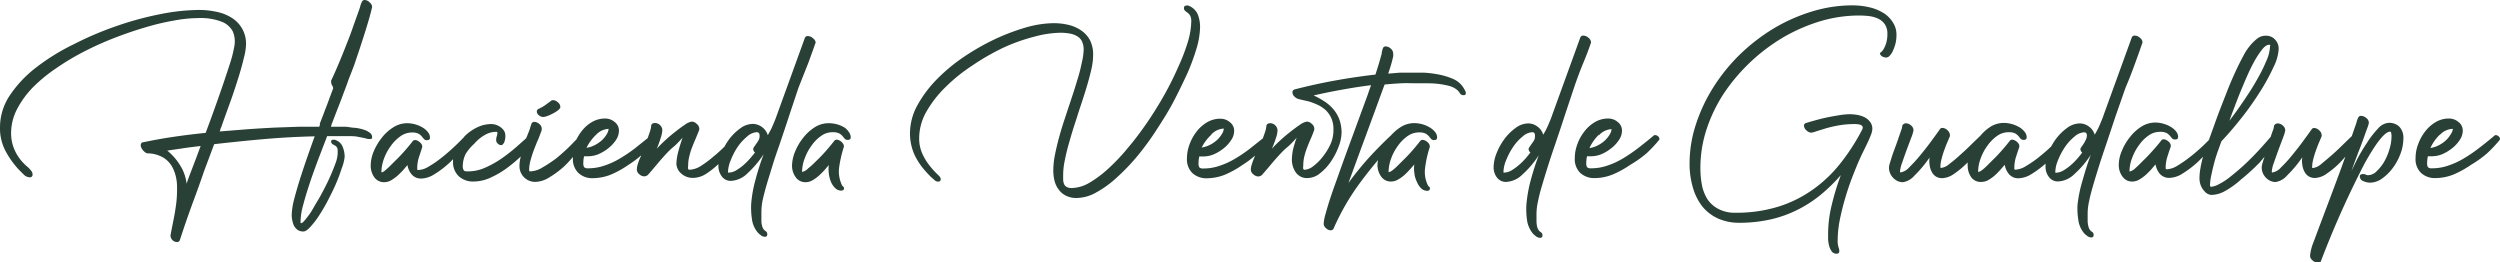
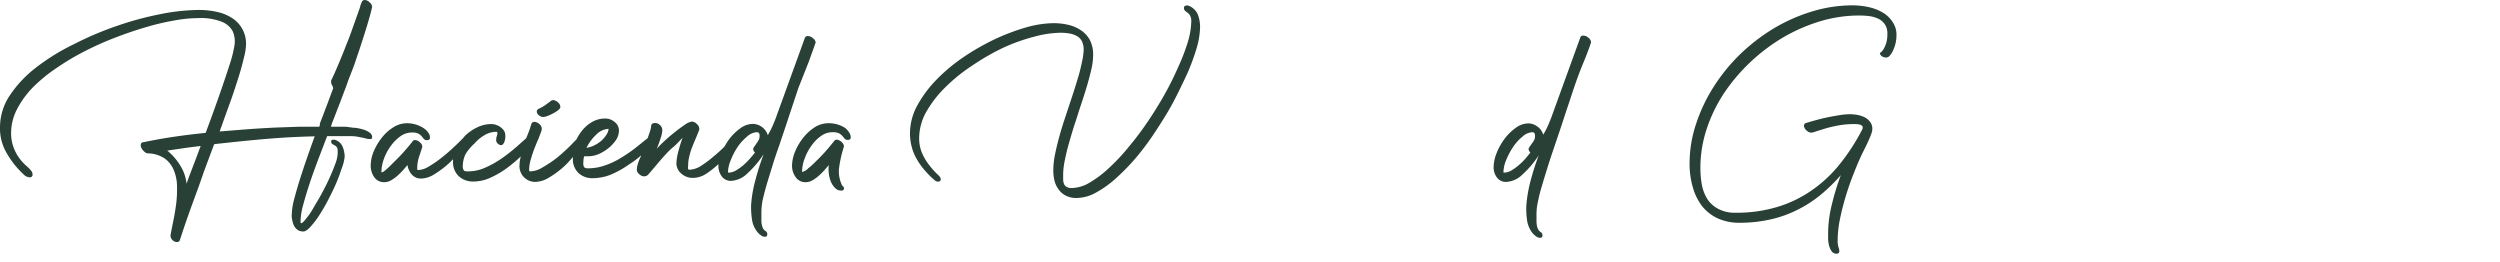
<svg xmlns="http://www.w3.org/2000/svg" viewBox="0 0 261.13 27.41">
  <defs>
    <style>.cls-1{fill:#294036;}</style>
  </defs>
  <g id="Capa_2" data-name="Capa 2">
    <g id="Capa_1-2" data-name="Capa 1">
      <path class="cls-1" d="M38.87,14.32a.56.56,0,0,0-.25-.46,2.25,2.25,0,0,0-.64-.32,5,5,0,0,0-.88-.19c-.33,0-.65-.09-1-.11l-.88,0h-.66a1.72,1.72,0,0,0,.07-.21c0-.07.05-.14.07-.21l.53-1.37c.2-.5.39-1,.59-1.54s.39-1,.57-1.55L36.92,7c.17-.46.34-1,.51-1.49s.35-1.07.53-1.62.34-1.08.5-1.62.3-1.05.41-1.53a.65.65,0,0,0-.26-.49A.78.78,0,0,0,38.12,0a.31.31,0,0,0-.32.19,2.41,2.41,0,0,0-.16.42,3.38,3.38,0,0,1-.13.42l-.6,1.68q-.34,1-.75,2c-.26.68-.53,1.34-.81,2s-.52,1.21-.76,1.7a.3.3,0,0,0,0,.15.72.72,0,0,0,.11.38.51.51,0,0,1,.1.29q-.09.25-.27.72l-.37,1c-.14.35-.27.7-.4,1.05l-.35.9c0,.06,0,.11,0,.16a1.89,1.89,0,0,0-.06.18l-2.2,0-2.54.09c-.89.05-1.81.1-2.77.17l-2.89.23a2.25,2.25,0,0,0,.08-.24c0-.07.06-.16.09-.24.35-1,.68-1.9,1-2.79s.58-1.72.82-2.48.41-1.42.55-2a6.2,6.2,0,0,0,.21-1.35,3.2,3.2,0,0,0-.36-1.55,3.16,3.16,0,0,0-1-1.13,4.64,4.64,0,0,0-1.56-.68,8.54,8.54,0,0,0-2-.23,21.25,21.25,0,0,0-4,.43,33.44,33.44,0,0,0-4.52,1.22,33.94,33.94,0,0,0-4.49,1.9A22.44,22.44,0,0,0,3.76,7.06,12.32,12.32,0,0,0,1,10a6,6,0,0,0-1,3.32,5.06,5.06,0,0,0,.54,2.38,9.08,9.08,0,0,0,1.41,2c.13.14.3.31.52.52a.92.92,0,0,0,.62.3.27.27,0,0,0,.31-.31.59.59,0,0,0-.15-.38,2.67,2.67,0,0,0-.4-.42A4.26,4.26,0,0,1,2.42,17a4.59,4.59,0,0,1-.93-1.42,4.25,4.25,0,0,1-.33-1.67,5.45,5.45,0,0,1,.61-2.49A9.66,9.66,0,0,1,3.46,9.1a16.26,16.26,0,0,1,2.45-2,25.78,25.78,0,0,1,3-1.78,32.43,32.43,0,0,1,3.25-1.44c1.1-.42,2.18-.78,3.22-1.08a25.47,25.47,0,0,1,2.94-.68,14,14,0,0,1,2.39-.23,6.06,6.06,0,0,1,2.45.38,2.21,2.21,0,0,1,1.15,1,2.68,2.68,0,0,1,.17,1.54A12.7,12.7,0,0,1,24,6.7c-.39,1.22-.8,2.42-1.22,3.61s-.85,2.38-1.3,3.57c-1.13.11-2.25.25-3.34.41s-2.13.35-3.13.56c-.21,0-.31.14-.31.31a.68.68,0,0,0,.07.29,1.26,1.26,0,0,0,.19.28,2.25,2.25,0,0,0,.24.21.44.44,0,0,0,.26.08,3.24,3.24,0,0,1,1.75.54,2.73,2.73,0,0,1,.94,1.21,4.47,4.47,0,0,1,.34,1.63,12.46,12.46,0,0,1-.08,1.83c-.08.62-.18,1.22-.3,1.81s-.22,1.1-.3,1.53a.66.66,0,0,0,.2.5.64.64,0,0,0,.49.21.29.29,0,0,0,.29-.21c.16-.49.36-1.11.62-1.86s.56-1.59.89-2.48.67-1.83,1-2.81l1.07-2.86c1.58-.18,3.28-.36,5.09-.52s3.61-.26,5.41-.3q-.42,1.15-.84,2.37c-.28.81-.54,1.59-.77,2.33s-.42,1.43-.57,2a7.36,7.36,0,0,0-.22,1.52,2.46,2.46,0,0,0,.07.6,2.06,2.06,0,0,0,.19.56,1.35,1.35,0,0,0,.38.41,1.09,1.09,0,0,0,.58.15c.18,0,.41-.14.69-.44a8.9,8.9,0,0,0,.9-1.15c.31-.48.63-1,.94-1.6s.6-1.17.85-1.75a16.39,16.39,0,0,0,.62-1.65A4.52,4.52,0,0,0,36,16.38a2.73,2.73,0,0,0-.19-1,1.23,1.23,0,0,0-.61-.69l-.21-.09a.78.78,0,0,0-.21,0,.17.17,0,0,0-.19.19.29.29,0,0,0,.13.25,1.65,1.65,0,0,0,.25.15.54.54,0,0,1,.29.38,3.49,3.49,0,0,1,0,.61A3.51,3.51,0,0,1,35,17.17c-.16.45-.37.95-.61,1.48s-.52,1.07-.82,1.63-.59,1-.87,1.5-.53.81-.76,1.1-.38.43-.48.43-.06-.1-.06-.31a6.75,6.75,0,0,1,.27-1.6c.18-.69.41-1.44.68-2.26s.58-1.66.9-2.52l.92-2.4H35.3c.37,0,.73,0,1.09,0s.7,0,1,.07l.63.12.38.1a.54.54,0,0,0,.19,0Q38.87,14.59,38.87,14.32ZM20.5,16.49c-.16.4-.3.78-.43,1.12s-.25.65-.35.92-.18.5-.23.66a4.57,4.57,0,0,0-.68-1.93,6.07,6.07,0,0,0-1.34-1.53l1.58-.23c.58-.09,1.22-.17,1.91-.25C20.8,15.67,20.65,16.08,20.5,16.49Z" />
      <path class="cls-1" d="M56.72,12.22a1.37,1.37,0,0,0,.44-.1,4,4,0,0,0,.6-.27,3.55,3.55,0,0,0,.54-.34c.15-.13.23-.24.23-.34a.63.63,0,0,0-.27-.49.76.76,0,0,0-.49-.22.35.35,0,0,0-.21.07l-.27.2-.41.3a4.49,4.49,0,0,1-.64.35.31.31,0,0,0-.17.25.5.5,0,0,0,.22.41A.69.69,0,0,0,56.72,12.22Z" />
      <path class="cls-1" d="M84.45,6.52c.3-.82.55-1.52.75-2.09A.65.65,0,0,0,84.92,4a.78.78,0,0,0-.52-.23.32.32,0,0,0-.32.16l-2.92,8.05c-.08.24-.16.44-.23.62l-.21.5c-.07.16-.14.32-.22.47s-.18.34-.3.55a1.69,1.69,0,0,0-1.53-1.18,2.26,2.26,0,0,0-1.38.49,5.41,5.41,0,0,0-1.17,1.17q-.24.34-.45.72c-.35.34-.72.69-1.11,1a11.07,11.07,0,0,1-1.33,1,2.42,2.42,0,0,1-1.2.41.16.16,0,0,1-.15-.07.79.79,0,0,1,0-.33,3.81,3.81,0,0,1,.12-1,6.37,6.37,0,0,1,.29-.94c.12-.31.24-.61.38-.92l.37-.91a.33.33,0,0,0,0-.12.65.65,0,0,0-.27-.5.75.75,0,0,0-.51-.24,1.7,1.7,0,0,0-.74.34c-.33.22-.69.49-1.07.79s-.74.61-1.08.93a10.71,10.71,0,0,0-.77.78A10.3,10.3,0,0,0,69,14.44a2.89,2.89,0,0,0,.18-.83.71.71,0,0,0-.23-.53.73.73,0,0,0-.52-.23q-.42,0-.42.36a2.6,2.6,0,0,1-.15.61c-.06.19-.14.4-.21.61l-1.35,1.08a16.18,16.18,0,0,1-1.61,1.08,7.81,7.81,0,0,1-1.6.72,5.11,5.11,0,0,1-1.66.27.57.57,0,0,1-.41-.11.77.77,0,0,1-.09-.46,3.1,3.1,0,0,1,.08-.69,1.45,1.45,0,0,0,.28,0h.23a2.78,2.78,0,0,0,1-.22,4.53,4.53,0,0,0,1-.6,3.87,3.87,0,0,0,.81-.86,1.79,1.79,0,0,0,.32-1,1.11,1.11,0,0,0-.45-.9,1.51,1.51,0,0,0-1-.36,2.69,2.69,0,0,0-1.39.38,3.68,3.68,0,0,0-1.1,1,4.54,4.54,0,0,0-.49.79l-.65.67c-.43.43-.9.85-1.39,1.26a13.65,13.65,0,0,1-1.5,1,2.56,2.56,0,0,1-1.33.42c-.06,0-.08-.05-.08-.15a3.8,3.8,0,0,1,.12-.91c.09-.33.19-.66.31-1s.25-.65.39-1a9.31,9.31,0,0,0,.35-.87l.1-.25a1,1,0,0,0,.05-.27.66.66,0,0,0-.26-.5.84.84,0,0,0-.5-.22.32.32,0,0,0-.33.23l-.12.37a3,3,0,0,1-.13.39c-.1.25-.19.49-.29.72-.31.28-.64.57-1,.89a18.68,18.68,0,0,1-1.6,1.25,10.54,10.54,0,0,1-1.7.94,4.36,4.36,0,0,1-1.73.38c-.26,0-.42,0-.49-.12a.77.77,0,0,1-.1-.49,2.87,2.87,0,0,1,.3-1.21A4.88,4.88,0,0,1,49.55,15a4.13,4.13,0,0,1,1.07-.89,2.37,2.37,0,0,1,1.19-.34c.09,0,.14,0,.14.1a1,1,0,0,1-.06.36,1,1,0,0,0-.06.36A.45.45,0,0,0,52,15a.49.49,0,0,0,.34.16.25.25,0,0,0,.22-.13.73.73,0,0,0,.15-.29,2,2,0,0,0,.07-.35,1.7,1.7,0,0,0,0-.26.87.87,0,0,0-.14-.48,1.4,1.4,0,0,0-.36-.37,1.74,1.74,0,0,0-.47-.24,1.51,1.51,0,0,0-.51-.08,3.31,3.31,0,0,0-1.45.34,4.75,4.75,0,0,0-1.3.91c-.05.05-.08.11-.13.16-.27.28-.57.58-.94.93s-.88.8-1.34,1.16a11.31,11.31,0,0,1-1.35.93,2.26,2.26,0,0,1-1.09.37c-.08,0-.12,0-.12-.14a4,4,0,0,1,.15-1.11l.35-1.06a.42.42,0,0,0,0-.29.68.68,0,0,0-.18-.26,1,1,0,0,0-.26-.19.63.63,0,0,0-.27-.08.32.32,0,0,0-.26.11c-.16.22-.41.52-.72.88s-.64.72-1,1.07-.65.66-.94.92S40,18,39.84,18a4.11,4.11,0,0,1,.27-1.43,5.23,5.23,0,0,1,.72-1.34,4.27,4.27,0,0,1,1-1A2.08,2.08,0,0,1,43,13.84a1.51,1.51,0,0,1,.7.12,1.3,1.3,0,0,1,.35.28l.22.27a.42.42,0,0,0,.35.13c.19,0,.29-.09.29-.28a.86.86,0,0,0-.19-.53,1.93,1.93,0,0,0-.51-.47,3.23,3.23,0,0,0-1.71-.49,2.68,2.68,0,0,0-1.42.43,4.67,4.67,0,0,0-1.21,1.1,5.9,5.9,0,0,0-.84,1.43,3.92,3.92,0,0,0-.31,1.47,2.08,2.08,0,0,0,.36,1.19,1.23,1.23,0,0,0,1.08.54,1.46,1.46,0,0,0,.68-.19,4.54,4.54,0,0,0,.65-.46c.21-.19.4-.38.59-.58l.48-.56a2,2,0,0,0,.46,1,1.27,1.27,0,0,0,1,.41,2.66,2.66,0,0,0,1.35-.45,9.7,9.7,0,0,0,1.47-1.1c.18-.15.32-.31.48-.47,0,.09,0,.17,0,.26a2,2,0,0,0,.6,1.52,2.19,2.19,0,0,0,1.55.55,4.21,4.21,0,0,0,1.82-.43,9.34,9.34,0,0,0,1.8-1.08,15.37,15.37,0,0,0,1.31-1.11v0a4,4,0,0,0-.14,1A1.64,1.64,0,0,0,55.88,19a2.85,2.85,0,0,0,1.51-.48A9.29,9.29,0,0,0,58.9,17.4c.34-.31.64-.65.94-1,0,0,0,.09,0,.13a2,2,0,0,0,.57,1.53,2.1,2.1,0,0,0,1.55.55,5.16,5.16,0,0,0,1.84-.37,9.8,9.8,0,0,0,1.81-1,10.68,10.68,0,0,0,1.35-1c0,.11-.08.2-.11.27a5.37,5.37,0,0,0-.22.6,1.92,1.92,0,0,0-.11.6.62.62,0,0,0,.26.49.76.76,0,0,0,.49.22.57.57,0,0,0,.42-.17c.23-.25.47-.54.75-.87s.56-.67.86-1,.62-.69,1-1,.69-.67,1-1a15.11,15.11,0,0,0-.46,1.49,5.6,5.6,0,0,0-.19,1.24,1.43,1.43,0,0,0,.49,1,1.79,1.79,0,0,0,1.3.47,2.59,2.59,0,0,0,1.34-.44,9.14,9.14,0,0,0,1.26-1c0,.06,0,.14,0,.2a1.77,1.77,0,0,0,.35,1.08,1.14,1.14,0,0,0,1,.47,2.63,2.63,0,0,0,1.69-.79,10.48,10.48,0,0,0,1.69-2,26.69,26.69,0,0,0-.84,2.61,13.58,13.58,0,0,0-.47,2.62,8.16,8.16,0,0,0,.08,1.54,2.65,2.65,0,0,0,.6,1.4,1.64,1.64,0,0,0,.33.3.67.67,0,0,0,.42.16.22.22,0,0,0,.25-.25.36.36,0,0,0-.15-.33.75.75,0,0,1-.27-.26,1.07,1.07,0,0,1-.13-.35,1.73,1.73,0,0,1-.06-.47c0-.17,0-.33,0-.48v-.4A6.83,6.83,0,0,1,79.64,21c.11-.51.25-1.06.43-1.68s.39-1.27.61-2,.46-1.42.72-2.15c.33-1,.68-2,1-3l1-3ZM62.26,14.08a1.92,1.92,0,0,1,1.31-.62,0,0,0,0,1,0,0,1.2,1.2,0,0,1-.17.52,3,3,0,0,1-.47.61,3.34,3.34,0,0,1-.73.53,2.82,2.82,0,0,1-.94.32A4.71,4.71,0,0,1,62.26,14.08Zm17,.51A2.08,2.08,0,0,1,79,15c-.08.13-.16.24-.23.34a.46.46,0,0,0-.1.23.53.53,0,0,0,.19.36c-.13.17-.3.37-.51.62a7.49,7.49,0,0,1-.69.69,5.1,5.1,0,0,1-.78.56,1.55,1.55,0,0,1-.77.23c-.05,0-.07,0-.07-.06a3.43,3.43,0,0,1,.29-1.24,6.86,6.86,0,0,1,.71-1.37,5.2,5.2,0,0,1,1-1.1,1.62,1.62,0,0,1,1-.45q.3,0,.3.33A1.06,1.06,0,0,1,79.27,14.59Z" />
      <path class="cls-1" d="M88.27,13.36a3,3,0,0,0-.76-.35,3.26,3.26,0,0,0-1-.14,2.7,2.7,0,0,0-1.42.43,4.8,4.8,0,0,0-1.2,1.1,5.9,5.9,0,0,0-.84,1.43,4,4,0,0,0-.32,1.47,2,2,0,0,0,.37,1.19,1.21,1.21,0,0,0,1.08.54,1.42,1.42,0,0,0,.67-.19,4,4,0,0,0,.65-.46,8.11,8.11,0,0,0,.59-.58l.48-.56a3.59,3.59,0,0,0,0,.87,3.26,3.26,0,0,0,.22.87,2,2,0,0,0,.45.67.89.89,0,0,0,.63.26c.19,0,.29-.09.29-.25a.24.24,0,0,0-.11-.19.49.49,0,0,1-.14-.21,3.29,3.29,0,0,1-.27-1.7,12.59,12.59,0,0,1,.48-2.15.42.42,0,0,0,0-.29,1,1,0,0,0-.18-.26,1.15,1.15,0,0,0-.26-.19.63.63,0,0,0-.28-.08.31.31,0,0,0-.25.11c-.17.22-.41.52-.72.88s-.64.72-1,1.07-.65.66-1,.92a1.26,1.26,0,0,1-.65.39,3.91,3.91,0,0,1,.28-1.43,5.23,5.23,0,0,1,.72-1.34,3.93,3.93,0,0,1,1-1,2,2,0,0,1,1.17-.38,1.54,1.54,0,0,1,.7.12,1.48,1.48,0,0,1,.35.28l.22.27a.4.4,0,0,0,.34.13c.2,0,.3-.09.3-.28a.93.93,0,0,0-.19-.53A1.83,1.83,0,0,0,88.27,13.36Z" />
      <path class="cls-1" d="M125,5a8.36,8.36,0,0,0,.35-2.17,3.6,3.6,0,0,0-.21-1.25,1.7,1.7,0,0,0-.84-.92l-.18-.08a.39.39,0,0,0-.18,0c-.18,0-.27.08-.27.25a.35.35,0,0,0,.12.3,2,2,0,0,0,.26.2,1,1,0,0,1,.26.3,1.17,1.17,0,0,1,.12.61,8,8,0,0,1-.35,2.12,20.2,20.2,0,0,1-1,2.61,32,32,0,0,1-1.43,2.88c-.56,1-1.15,1.95-1.79,2.89s-1.3,1.82-2,2.65a21.13,21.13,0,0,1-2.07,2.2,11.46,11.46,0,0,1-2,1.5,3.79,3.79,0,0,1-1.85.55,1,1,0,0,1-.52-.11.7.7,0,0,1-.28-.31,1.37,1.37,0,0,1-.09-.44c0-.16,0-.35,0-.54a7.56,7.56,0,0,1,.17-1.49c.11-.55.24-1.11.4-1.67s.32-1.12.49-1.66.33-1,.47-1.46.37-1.12.55-1.68.36-1.13.52-1.7.25-.92.36-1.41a6.49,6.49,0,0,0,.17-1.43,3.27,3.27,0,0,0-.34-1.56,2.86,2.86,0,0,0-.91-1,3.93,3.93,0,0,0-1.32-.58,6.69,6.69,0,0,0-1.57-.18,10.92,10.92,0,0,0-2.89.45,22.4,22.4,0,0,0-3.27,1.24,24.85,24.85,0,0,0-3.26,1.87,18.27,18.27,0,0,0-2.82,2.36,12.4,12.4,0,0,0-2,2.7,6.09,6.09,0,0,0-.75,2.87,5.24,5.24,0,0,0,.16,1.34,4.87,4.87,0,0,0,.45,1.19,6.55,6.55,0,0,0,.7,1.07,10.54,10.54,0,0,0,.91,1l.33.29a.53.53,0,0,0,.39.17c.18,0,.27-.08.27-.25s-.11-.3-.35-.52a7.65,7.65,0,0,1-.77-.85,5.8,5.8,0,0,1-.78-1.25,3.86,3.86,0,0,1-.35-1.69,5.63,5.63,0,0,1,.75-2.74,11.61,11.61,0,0,1,2-2.57,17.58,17.58,0,0,1,2.79-2.25A24.53,24.53,0,0,1,104.76,5,18.9,18.9,0,0,1,108,3.84a11,11,0,0,1,2.79-.42,5.34,5.34,0,0,1,.92.08,2.28,2.28,0,0,1,.76.26,1.29,1.29,0,0,1,.53.53,2,2,0,0,1,.19.92A6.67,6.67,0,0,1,113,6.53c-.1.49-.22,1-.37,1.49s-.3,1-.46,1.49-.3.93-.43,1.31-.33,1-.54,1.63-.39,1.22-.56,1.84-.32,1.24-.44,1.84a8.48,8.48,0,0,0-.18,1.66,4.44,4.44,0,0,0,.13,1.11,2.55,2.55,0,0,0,.45.92,2,2,0,0,0,.76.63,2.39,2.39,0,0,0,1.11.23,4.27,4.27,0,0,0,2-.56,10.88,10.88,0,0,0,2.14-1.54,22.14,22.14,0,0,0,2.16-2.24q1.07-1.29,2-2.73c.65-1,1.26-1.95,1.81-3s1-2,1.44-2.94A23,23,0,0,0,125,5Z" />
-       <path class="cls-1" d="M152.75,9a2.44,2.44,0,0,0-1.05-.79,7.3,7.3,0,0,0-1.44-.43,11.37,11.37,0,0,0-1.54-.19c-.52,0-1,0-1.37,0l-1.14,0L145,7.69l.21-.64c.07-.22.13-.43.18-.62s.09-.37.13-.52a2,2,0,0,0,0-.34.67.67,0,0,0-.25-.49.78.78,0,0,0-.51-.23.29.29,0,0,0-.27.11.85.85,0,0,0-.1.27l-.07.25a.24.24,0,0,1,0,.13c-.1.36-.2.72-.31,1.09s-.23.73-.34,1.09c-1.4.16-2.84.37-4.32.64s-2.85.58-4.12.91a.29.29,0,0,0-.23.3.6.6,0,0,0,.21.45,1,1,0,0,0,.44.26l.5.12.51.11a7.15,7.15,0,0,1,1,.38,3.45,3.45,0,0,1,.85.58,2.7,2.7,0,0,1,.56.83,2.75,2.75,0,0,1,.21,1.11A3.61,3.61,0,0,1,139,15a6.48,6.48,0,0,1-.82,1.35,5.08,5.08,0,0,1-1,1,1.59,1.59,0,0,1-.9.38.16.16,0,0,1-.15-.07.79.79,0,0,1,0-.33,4.33,4.33,0,0,1,.11-1,7.89,7.89,0,0,1,.3-.94c.12-.31.24-.61.38-.92s.25-.61.36-.91c0,0,0-.07,0-.12a.64.64,0,0,0-.26-.5.75.75,0,0,0-.51-.24,1.7,1.7,0,0,0-.74.34c-.33.22-.69.49-1.07.79s-.74.61-1.08.93a10.71,10.71,0,0,0-.77.78c.16-.36.29-.73.41-1.08a2.89,2.89,0,0,0,.18-.83.75.75,0,0,0-.23-.53.73.73,0,0,0-.52-.23q-.42,0-.42.36a2.6,2.6,0,0,1-.15.61c-.06.19-.14.4-.21.61l-1.36,1.08a15,15,0,0,1-1.6,1.08,8.06,8.06,0,0,1-1.6.72,5.11,5.11,0,0,1-1.66.27.57.57,0,0,1-.41-.11.77.77,0,0,1-.09-.46,3.1,3.1,0,0,1,.08-.69,1.45,1.45,0,0,0,.28,0h.23a2.78,2.78,0,0,0,1-.22,4.53,4.53,0,0,0,1-.6,3.61,3.61,0,0,0,.8-.86,1.73,1.73,0,0,0,.33-1,1.11,1.11,0,0,0-.45-.9,1.51,1.51,0,0,0-1-.36,2.69,2.69,0,0,0-1.39.38,3.84,3.84,0,0,0-1.11,1,4.88,4.88,0,0,0-.72,1.33,4.13,4.13,0,0,0-.26,1.43,2,2,0,0,0,.56,1.53,2.14,2.14,0,0,0,1.56.55,5.16,5.16,0,0,0,1.84-.37,10.12,10.12,0,0,0,1.81-1,11.44,11.44,0,0,0,1.35-1c-.05.11-.08.2-.11.27a5.37,5.37,0,0,0-.22.6,2,2,0,0,0-.12.6.63.63,0,0,0,.27.49.76.76,0,0,0,.49.22.57.57,0,0,0,.42-.17l.75-.87c.27-.33.56-.67.86-1s.62-.69,1-1,.69-.67,1-1a9.78,9.78,0,0,0-.39,1.28,5.39,5.39,0,0,0-.11,1,2.31,2.31,0,0,0,.41,1.34,1.4,1.4,0,0,0,1.23.59,2.11,2.11,0,0,0,1.31-.51,5.29,5.29,0,0,0,1.13-1.22,7.12,7.12,0,0,0,.8-1.55,4.3,4.3,0,0,0,.31-1.45,4.13,4.13,0,0,0-.22-1.36,3.59,3.59,0,0,0-.62-1.08,4.15,4.15,0,0,0-.94-.83,7.88,7.88,0,0,0-1.14-.63c1-.23,2-.43,3-.61s2-.34,3-.46c-.05.15-.11.31-.17.47s-.11.32-.16.47l-1.6,4.36c-.53,1.43-1.06,2.89-1.58,4.36l-.36,1c-.16.47-.33.95-.49,1.45s-.3,1-.42,1.42a4.58,4.58,0,0,0-.17.94.63.63,0,0,0,.25.47.74.74,0,0,0,.48.22.35.35,0,0,0,.3-.17,24.36,24.36,0,0,1,2.83-4.88c.58-.78,1.18-1.54,1.82-2.29a3.07,3.07,0,0,0-.06.51,2.09,2.09,0,0,0,.37,1.19,1.23,1.23,0,0,0,1.08.54,1.39,1.39,0,0,0,.67-.19,4.12,4.12,0,0,0,.66-.46,7.93,7.93,0,0,0,.58-.58c.19-.21.35-.39.49-.56a2.8,2.8,0,0,0,0,.87A2.65,2.65,0,0,0,148,19a2,2,0,0,0,.44.67.89.89,0,0,0,.63.26c.19,0,.29-.09.29-.25a.23.23,0,0,0-.1-.19.51.51,0,0,1-.15-.21,3.18,3.18,0,0,1-.26-1.7,11.58,11.58,0,0,1,.47-2.15.42.42,0,0,0,0-.29.68.68,0,0,0-.18-.26,1,1,0,0,0-.26-.19.63.63,0,0,0-.28-.08.31.31,0,0,0-.25.11c-.17.22-.41.52-.72.88s-.64.72-1,1.07-.65.66-.94.92-.51.39-.65.39a4.11,4.11,0,0,1,.27-1.43,5.23,5.23,0,0,1,.72-1.34,4.1,4.1,0,0,1,1-1,2.08,2.08,0,0,1,1.17-.38,1.54,1.54,0,0,1,.7.12,1.48,1.48,0,0,1,.35.28l.22.27a.42.42,0,0,0,.35.13c.19,0,.29-.09.29-.28a.86.86,0,0,0-.19-.53,1.83,1.83,0,0,0-.52-.47,3,3,0,0,0-.76-.35,3.26,3.26,0,0,0-.95-.14,2.64,2.64,0,0,0-1.41.43,5.06,5.06,0,0,0-1,.86h0c-.73.68-1.47,1.43-2.23,2.25a32.35,32.35,0,0,0-2.2,2.71q.92-2.53,1.86-5.07T144.56,9a.63.63,0,0,0,.06-.17c.58-.06,1.15-.1,1.72-.13s1.14,0,1.73,0h1a11.41,11.41,0,0,1,1.16.06,9.28,9.28,0,0,1,1.12.21,2.18,2.18,0,0,1,.85.42,1.39,1.39,0,0,1,.29.35.41.41,0,0,0,.39.2c.15,0,.23-.07.23-.21a.67.67,0,0,0-.12-.34A3.43,3.43,0,0,0,152.75,9Zm-26.23,5.05a1.92,1.92,0,0,1,1.31-.62,0,0,0,0,1,0,0,1.2,1.2,0,0,1-.17.52,3,3,0,0,1-.47.61,3.34,3.34,0,0,1-.73.53,2.82,2.82,0,0,1-.94.32A4.53,4.53,0,0,1,126.52,14.08Z" />
      <path class="cls-1" d="M166.19,4.43a.63.63,0,0,0-.27-.48.8.8,0,0,0-.53-.23.31.31,0,0,0-.31.16l-2.92,8.05c-.08.24-.16.44-.23.62l-.21.5c-.07.16-.15.32-.22.47s-.18.34-.31.55a1.55,1.55,0,0,0-.62-.86,1.57,1.57,0,0,0-.91-.32,2.23,2.23,0,0,0-1.37.49,5.2,5.2,0,0,0-1.17,1.17,6.29,6.29,0,0,0-.81,1.48,4.07,4.07,0,0,0-.3,1.42,1.76,1.76,0,0,0,.34,1.08,1.16,1.16,0,0,0,1,.47,2.61,2.61,0,0,0,1.69-.79,9.81,9.81,0,0,0,1.69-2,26.69,26.69,0,0,0-.84,2.61,14.33,14.33,0,0,0-.46,2.62,8.13,8.13,0,0,0,.07,1.54,2.82,2.82,0,0,0,.6,1.4,2.07,2.07,0,0,0,.34.3.67.67,0,0,0,.42.16.22.22,0,0,0,.25-.25.35.35,0,0,0-.16-.33.81.81,0,0,1-.26-.26,1.06,1.06,0,0,1-.14-.35,3.16,3.16,0,0,1-.06-.47c0-.17,0-.33,0-.48v-.4a6.09,6.09,0,0,1,.16-1.28,16.69,16.69,0,0,1,.43-1.68c.18-.62.38-1.27.61-2s.46-1.42.71-2.15c.34-1,.68-2,1-3l1-3c.34-1,.66-1.85,1-2.67S166,5,166.19,4.43Zm-5.92,10.16A2.73,2.73,0,0,1,160,15l-.23.34a.5.5,0,0,0-.11.23.58.58,0,0,0,.19.36c-.12.17-.29.37-.5.62a6.53,6.53,0,0,1-.7.69,5.56,5.56,0,0,1-.77.56,1.62,1.62,0,0,1-.78.23.05.05,0,0,1-.06-.06,3.39,3.39,0,0,1,.28-1.24,7.47,7.47,0,0,1,.72-1.37,4.9,4.9,0,0,1,1-1.1,1.64,1.64,0,0,1,1-.45c.2,0,.29.11.29.33A1,1,0,0,1,160.27,14.59Z" />
-       <path class="cls-1" d="M172.85,14.11a.19.19,0,0,0-.13.06c-.57.48-1.13.93-1.67,1.34a16.08,16.08,0,0,1-1.6,1.08,8.06,8.06,0,0,1-1.6.72,5.11,5.11,0,0,1-1.66.27.57.57,0,0,1-.41-.11.77.77,0,0,1-.09-.46,3.1,3.1,0,0,1,.08-.69,1.47,1.47,0,0,0,.27,0h.24a2.82,2.82,0,0,0,1-.22,4.27,4.27,0,0,0,1-.6,3.46,3.46,0,0,0,.81-.86,1.73,1.73,0,0,0,.33-1,1.11,1.11,0,0,0-.45-.9,1.51,1.51,0,0,0-1-.36,2.69,2.69,0,0,0-1.39.38,3.84,3.84,0,0,0-1.11,1,4.62,4.62,0,0,0-.72,1.33,4.13,4.13,0,0,0-.26,1.43,2,2,0,0,0,.56,1.53,2.14,2.14,0,0,0,1.56.55,5.06,5.06,0,0,0,1.83-.37,9.88,9.88,0,0,0,1.82-1A11.35,11.35,0,0,0,172,16a14,14,0,0,0,1.27-1.35.19.19,0,0,0,.06-.13.38.38,0,0,0-.16-.3A.49.49,0,0,0,172.85,14.11Zm-5.82,0a1.91,1.91,0,0,1,1.3-.62s0,0,0,0a1.2,1.2,0,0,1-.17.52,3,3,0,0,1-.47.61,3.34,3.34,0,0,1-.73.53,2.82,2.82,0,0,1-.94.32A4.53,4.53,0,0,1,167,14.08Z" />
      <path class="cls-1" d="M197.75,5.23A3.88,3.88,0,0,0,198,4.5a3.89,3.89,0,0,0,.09-.85,2.3,2.3,0,0,0-.37-1.3,3,3,0,0,0-1-1,4.91,4.91,0,0,0-1.46-.59,7.83,7.83,0,0,0-1.78-.2,14.37,14.37,0,0,0-4.18.63,18,18,0,0,0-4,1.76,19.7,19.7,0,0,0-3.5,2.68A18.7,18.7,0,0,0,179,9.06a17,17,0,0,0-1.84,3.88,13,13,0,0,0-.68,4.13,8.68,8.68,0,0,0,.37,2.6,5.71,5.71,0,0,0,1,1.94,4.55,4.55,0,0,0,1.64,1.23,5.4,5.4,0,0,0,2.18.43,14.68,14.68,0,0,0,3.26-.35,12.16,12.16,0,0,0,2.81-1,12.94,12.94,0,0,0,2.43-1.57,17.81,17.81,0,0,0,2.11-2.06,26.15,26.15,0,0,0-.94,3.07,12.8,12.8,0,0,0-.39,3c0,.16,0,.35,0,.59a3.28,3.28,0,0,0,.1.7,1.83,1.83,0,0,0,.27.6.61.61,0,0,0,.51.25c.19,0,.29-.09.29-.27a1.13,1.13,0,0,0-.08-.39,2.31,2.31,0,0,1-.09-.81,11.22,11.22,0,0,1,.22-2.06c.15-.75.34-1.51.56-2.26s.47-1.5.75-2.22.54-1.37.8-1.94c.09-.2.2-.44.35-.74s.29-.58.43-.88.26-.57.36-.84a1.88,1.88,0,0,0,.15-.61,1.17,1.17,0,0,0-.26-.78,1.63,1.63,0,0,0-.63-.49A3.1,3.1,0,0,0,194,12a4.75,4.75,0,0,0-.81-.07,7.29,7.29,0,0,0-1,.09c-.41.07-.84.14-1.28.23s-.87.2-1.27.31-.74.21-1,.29a.28.28,0,0,0-.21.3.69.69,0,0,0,.26.47.77.77,0,0,0,.5.24,2.5,2.5,0,0,0,.51-.14l1-.31a12.76,12.76,0,0,1,1.4-.32,9.45,9.45,0,0,1,1.63-.13c.73,0,1,.21.74.65a21.54,21.54,0,0,1-2.25,3.47,13.78,13.78,0,0,1-2.88,2.73,12.67,12.67,0,0,1-3.61,1.78,14.72,14.72,0,0,1-4.45.63,3.66,3.66,0,0,1-1.78-.39,3.1,3.1,0,0,1-1.14-1,4.36,4.36,0,0,1-.59-1.5,9.49,9.49,0,0,1-.16-1.8,12.89,12.89,0,0,1,.66-4.07,15.77,15.77,0,0,1,1.83-3.76,19.32,19.32,0,0,1,6.2-5.82,18,18,0,0,1,3.86-1.67,14.2,14.2,0,0,1,4.06-.59,9,9,0,0,1,1,.06,3.19,3.19,0,0,1,.94.26,1.72,1.72,0,0,1,.7.58,1.64,1.64,0,0,1,.28,1,3.18,3.18,0,0,1-.13,1,2.89,2.89,0,0,1-.26.6,1.32,1.32,0,0,1-.26.32c-.09.06-.13.11-.13.15s.08.21.23.3a.9.9,0,0,0,.42.12.51.51,0,0,0,.38-.2A1.8,1.8,0,0,0,197.75,5.23Z" />
-       <path class="cls-1" d="M223.05,6.52c.3-.82.55-1.52.74-2.09a.63.63,0,0,0-.27-.48.8.8,0,0,0-.52-.23.32.32,0,0,0-.32.16l-2.92,8.05c-.08.24-.16.44-.23.62l-.21.5c-.07.16-.14.32-.22.47s-.18.34-.3.55a1.65,1.65,0,0,0-.62-.86,1.6,1.6,0,0,0-.92-.32,2.26,2.26,0,0,0-1.37.49,5.41,5.41,0,0,0-1.17,1.17,7.25,7.25,0,0,0-.47.75c-.42.4-.85.77-1.29,1.12a11.31,11.31,0,0,1-1.35.93,2.26,2.26,0,0,1-1.09.37c-.08,0-.12,0-.12-.14a4,4,0,0,1,.15-1.11c.11-.34.22-.69.35-1.06a.42.42,0,0,0,0-.29.68.68,0,0,0-.18-.26,1,1,0,0,0-.26-.19.63.63,0,0,0-.27-.08.32.32,0,0,0-.26.11c-.16.22-.41.52-.72.88s-.64.72-1,1.07-.65.66-.94.92-.51.39-.65.39a4.11,4.11,0,0,1,.27-1.43,5.23,5.23,0,0,1,.72-1.34,4.27,4.27,0,0,1,1-1,2.08,2.08,0,0,1,1.17-.38,1.51,1.51,0,0,1,.7.12,1.48,1.48,0,0,1,.35.28l.22.27a.42.42,0,0,0,.35.13c.19,0,.29-.09.29-.28a.86.86,0,0,0-.19-.53,1.93,1.93,0,0,0-.51-.47,3.23,3.23,0,0,0-1.72-.49,2.64,2.64,0,0,0-1.41.43,4.63,4.63,0,0,0-1,.9L206,15c-.38.38-.78.76-1.2,1.13a14.76,14.76,0,0,1-1.19,1,1.62,1.62,0,0,1-.85.41s-.08,0-.08-.08a3.36,3.36,0,0,1,.11-.82c.07-.28.15-.56.25-.84s.2-.55.31-.82l.32-.75a.39.39,0,0,0,0-.13.67.67,0,0,0-.26-.5.79.79,0,0,0-.52-.24.28.28,0,0,0-.27.15c-.21.3-.5.69-.87,1.2s-.76,1-1.16,1.49a15,15,0,0,1-1.16,1.27,1.57,1.57,0,0,1-.91.54s-.06,0-.06-.09a3.25,3.25,0,0,1,.22-.92c.15-.44.31-.89.48-1.36l.49-1.3a3.88,3.88,0,0,0,.22-.74.66.66,0,0,0-.26-.5.84.84,0,0,0-.5-.22.42.42,0,0,0-.3.1.26.26,0,0,0-.12.22,1.73,1.73,0,0,1-.1.39l-.26.74c-.09.29-.21.61-.33.94s-.24.64-.34.94-.18.57-.25.8a1.88,1.88,0,0,0-.1.49,1.46,1.46,0,0,0,.11.58,1.49,1.49,0,0,0,.32.49,1.57,1.57,0,0,0,.46.34,1.37,1.37,0,0,0,.58.12,2,2,0,0,0,1.18-.68,12.53,12.53,0,0,0,1.59-1.9,2.48,2.48,0,0,0,0,.77,2,2,0,0,0,.21.7,1.28,1.28,0,0,0,.44.51,1.23,1.23,0,0,0,.68.18,2.27,2.27,0,0,0,1.22-.45,9.14,9.14,0,0,0,1.31-1.08l.12-.12a2.35,2.35,0,0,0,0,.37,2.09,2.09,0,0,0,.37,1.19A1.23,1.23,0,0,0,207,19a1.46,1.46,0,0,0,.68-.19,4.54,4.54,0,0,0,.65-.46,7.93,7.93,0,0,0,.58-.58l.49-.56a2,2,0,0,0,.46,1,1.27,1.27,0,0,0,1,.41,2.69,2.69,0,0,0,1.35-.45,10.09,10.09,0,0,0,1.45-1.08c0,.1,0,.21,0,.31a1.71,1.71,0,0,0,.35,1.08,1.14,1.14,0,0,0,1,.47,2.61,2.61,0,0,0,1.69-.79,9.81,9.81,0,0,0,1.69-2q-.45,1.21-.84,2.61A14.33,14.33,0,0,0,217,21.4a7.41,7.41,0,0,0,.08,1.54,2.72,2.72,0,0,0,.59,1.4,2.07,2.07,0,0,0,.34.3.67.67,0,0,0,.42.16.22.22,0,0,0,.25-.25.35.35,0,0,0-.16-.33.81.81,0,0,1-.26-.26,1.07,1.07,0,0,1-.13-.35,2.21,2.21,0,0,1-.07-.47c0-.17,0-.33,0-.48v-.4a6.09,6.09,0,0,1,.16-1.28c.1-.51.25-1.06.43-1.68s.38-1.27.61-2,.46-1.42.71-2.15l1-3,1.05-3C222.42,8.23,222.75,7.34,223.05,6.52Zm-5.18,8.07a2.73,2.73,0,0,1-.23.42c-.08.13-.16.24-.23.34a.5.5,0,0,0-.11.23.58.58,0,0,0,.19.36c-.12.17-.29.37-.5.62a7.49,7.49,0,0,1-.69.69,5.64,5.64,0,0,1-.78.56,1.59,1.59,0,0,1-.78.23.05.05,0,0,1-.06-.06,3.39,3.39,0,0,1,.28-1.24,7.47,7.47,0,0,1,.72-1.37,5.16,5.16,0,0,1,1-1.1,1.66,1.66,0,0,1,1-.45q.3,0,.3.33A1.06,1.06,0,0,1,217.87,14.59Z" />
-       <path class="cls-1" d="M249.5,12.83a1.63,1.63,0,0,0-1.13.62,9.21,9.21,0,0,0-1.13,1.46,19.06,19.06,0,0,0-1,1.67c-.28.55-.49,1-.63,1.27.32-.87.59-1.61.83-2.22s.42-1.11.56-1.51.26-.7.33-.91a1.65,1.65,0,0,0,.1-.4.61.61,0,0,0-.28-.49.85.85,0,0,0-.52-.22.31.31,0,0,0-.31.19,2.14,2.14,0,0,0-.16.42,3.24,3.24,0,0,1-.13.41c-.13.38-.26.74-.38,1.1-.21.19-.47.45-.82.79s-.78.76-1.2,1.13-.81.69-1.18,1a1.69,1.69,0,0,1-.85.41c-.06,0-.09,0-.09-.08a3.36,3.36,0,0,1,.11-.82c.07-.28.15-.56.25-.84s.2-.55.31-.82l.32-.75a.39.39,0,0,0,0-.13.67.67,0,0,0-.26-.5.79.79,0,0,0-.52-.24.29.29,0,0,0-.27.15c-.21.3-.5.69-.87,1.2s-.76,1-1.16,1.49a13.51,13.51,0,0,1-1.16,1.27,1.57,1.57,0,0,1-.91.54s-.06,0-.06-.09a3.25,3.25,0,0,1,.22-.92c.15-.44.31-.89.48-1.36l.49-1.3a3.88,3.88,0,0,0,.22-.74.66.66,0,0,0-.26-.5.84.84,0,0,0-.5-.22.42.42,0,0,0-.3.1.26.26,0,0,0-.12.22,1.73,1.73,0,0,1-.1.39q-.11.28-.24.69c-.85,1-1.62,1.83-2.3,2.49a23.42,23.42,0,0,1-1.83,1.61,7,7,0,0,1-1.3.86,2.1,2.1,0,0,1-.8.26c-.07,0-.11-.07-.11-.21A5.54,5.54,0,0,1,231,18.2c.08-.4.18-.81.29-1.23s.24-.82.38-1.21.26-.72.36-1c.77-.81,1.51-1.69,2.24-2.62s1.35-1.85,1.91-2.74a21.23,21.23,0,0,0,1.33-2.47,4.69,4.69,0,0,0,.5-1.79,1.35,1.35,0,0,0-.37-1,1.24,1.24,0,0,0-.93-.41,1.43,1.43,0,0,0-.91.28,5.15,5.15,0,0,0-.68.64,5.75,5.75,0,0,0-.79,1.17c-.27.5-.55,1.05-.83,1.66s-.56,1.25-.83,1.94-.53,1.35-.78,2-.47,1.26-.67,1.82-.36,1-.5,1.39l-.6.59c-.44.41-.88.8-1.35,1.16a12.1,12.1,0,0,1-1.34.93,2.3,2.3,0,0,1-1.09.37c-.09,0-.13,0-.13-.14a3.68,3.68,0,0,1,.16-1.11c.1-.34.22-.69.35-1.06a.43.43,0,0,0,0-.29.78.78,0,0,0-.17-.26,1,1,0,0,0-.27-.19.59.59,0,0,0-.27-.08.3.3,0,0,0-.25.11c-.17.22-.41.52-.73.88s-.64.72-1,1.07-.65.66-.95.92a1.26,1.26,0,0,1-.65.39,3.91,3.91,0,0,1,.28-1.43,5.23,5.23,0,0,1,.72-1.34,3.93,3.93,0,0,1,1-1,2,2,0,0,1,1.16-.38,1.56,1.56,0,0,1,.71.12,1.41,1.41,0,0,1,.34.28c.09.1.16.19.22.27a.44.44,0,0,0,.35.13c.2,0,.3-.09.3-.28a.93.93,0,0,0-.19-.53,1.83,1.83,0,0,0-.52-.47,3,3,0,0,0-.77-.35,3.14,3.14,0,0,0-.94-.14,2.7,2.7,0,0,0-1.42.43,4.63,4.63,0,0,0-1.2,1.1,5.59,5.59,0,0,0-.84,1.43,3.76,3.76,0,0,0-.32,1.47,2,2,0,0,0,.37,1.19,1.21,1.21,0,0,0,1.08.54,1.42,1.42,0,0,0,.67-.19,4.54,4.54,0,0,0,.65-.46,8.11,8.11,0,0,0,.59-.58l.48-.56a2.09,2.09,0,0,0,.46,1,1.29,1.29,0,0,0,1,.41,2.69,2.69,0,0,0,1.36-.45,10.8,10.8,0,0,0,1.47-1.1c.24-.21.45-.44.67-.66l-.06.22c-.09.36-.17.71-.22,1.05a5.59,5.59,0,0,0-.09.94,2,2,0,0,0,.15.82,1.86,1.86,0,0,0,.35.55,1.15,1.15,0,0,0,.4.32.94.94,0,0,0,.36.09,3,3,0,0,0,1.45-.43,9.05,9.05,0,0,0,1.64-1.19A22.73,22.73,0,0,0,236,17c.18-.2.36-.42.54-.63-.08.22-.15.44-.2.62a1.88,1.88,0,0,0-.1.49,1.46,1.46,0,0,0,.11.58,1.49,1.49,0,0,0,.32.49,1.57,1.57,0,0,0,.46.34,1.37,1.37,0,0,0,.58.12,2,2,0,0,0,1.18-.68,12.53,12.53,0,0,0,1.59-1.9,2.48,2.48,0,0,0,0,.77,2,2,0,0,0,.21.7,1.28,1.28,0,0,0,.44.51,1.23,1.23,0,0,0,.68.18,2.27,2.27,0,0,0,1.22-.45,9.14,9.14,0,0,0,1.31-1.08c.23-.22.43-.47.64-.7-.29.8-.56,1.56-.83,2.27-.59,1.59-1.1,2.94-1.52,4.05s-.75,2-1,2.67a5.05,5.05,0,0,0-.34,1.35.62.62,0,0,0,.25.49.78.78,0,0,0,.5.23.85.85,0,0,0,.22,0,.21.21,0,0,0,.16-.13A97.79,97.79,0,0,1,247,17.05c1.23-2.2,2.11-3.3,2.66-3.3.09,0,.14.17.14.51a4.67,4.67,0,0,1-.21,1.3,6,6,0,0,1-.55,1.32,4.45,4.45,0,0,1-.79,1,1.29,1.29,0,0,1-.88.42.53.53,0,0,1-.26-.06.65.65,0,0,0-.29-.06.47.47,0,0,0-.22.05.17.17,0,0,0-.11.18.52.52,0,0,0,.37.51,1.8,1.8,0,0,0,.7.16,2.17,2.17,0,0,0,1.25-.43,5.06,5.06,0,0,0,1.12-1.1,6,6,0,0,0,.81-1.5,4.75,4.75,0,0,0,.3-1.61,1.67,1.67,0,0,0-.42-1.2A1.51,1.51,0,0,0,249.5,12.83Zm-16.13-1.58c.2-.53.41-1.09.65-1.67s.49-1.18.75-1.76.52-1.1.78-1.56a9.7,9.7,0,0,1,.77-1.14c.25-.29.47-.44.68-.44s.11.05.11.15a4.19,4.19,0,0,1-.38,1.52,17.1,17.1,0,0,1-1,2c-.39.7-.85,1.41-1.35,2.15s-1,1.44-1.51,2.11C233,12.21,233.17,11.77,233.37,11.25Z" />
-       <path class="cls-1" d="M261,14.25a.49.49,0,0,0-.32-.14.22.22,0,0,0-.13.06c-.57.48-1.13.93-1.67,1.34a15,15,0,0,1-1.6,1.08,8.06,8.06,0,0,1-1.6.72,5.11,5.11,0,0,1-1.66.27.57.57,0,0,1-.41-.11.77.77,0,0,1-.09-.46,3.1,3.1,0,0,1,.08-.69,1.45,1.45,0,0,0,.28,0h.23a2.78,2.78,0,0,0,1-.22,4.53,4.53,0,0,0,1-.6,3.61,3.61,0,0,0,.8-.86,1.73,1.73,0,0,0,.33-1,1.11,1.11,0,0,0-.45-.9,1.51,1.51,0,0,0-1-.36,2.69,2.69,0,0,0-1.39.38,3.84,3.84,0,0,0-1.11,1,4.88,4.88,0,0,0-.72,1.33,4.13,4.13,0,0,0-.26,1.43,2,2,0,0,0,.56,1.53,2.14,2.14,0,0,0,1.56.55,5.16,5.16,0,0,0,1.84-.37,10.12,10.12,0,0,0,1.81-1A11.35,11.35,0,0,0,259.8,16a14,14,0,0,0,1.27-1.35.19.19,0,0,0,.06-.13A.38.38,0,0,0,261,14.25Zm-6.14-.17a1.91,1.91,0,0,1,1.3-.62s.05,0,.05,0A1.2,1.2,0,0,1,256,14a3,3,0,0,1-.47.61,3.34,3.34,0,0,1-.73.53,2.82,2.82,0,0,1-.94.32A4.53,4.53,0,0,1,254.83,14.08Z" />
    </g>
  </g>
</svg>